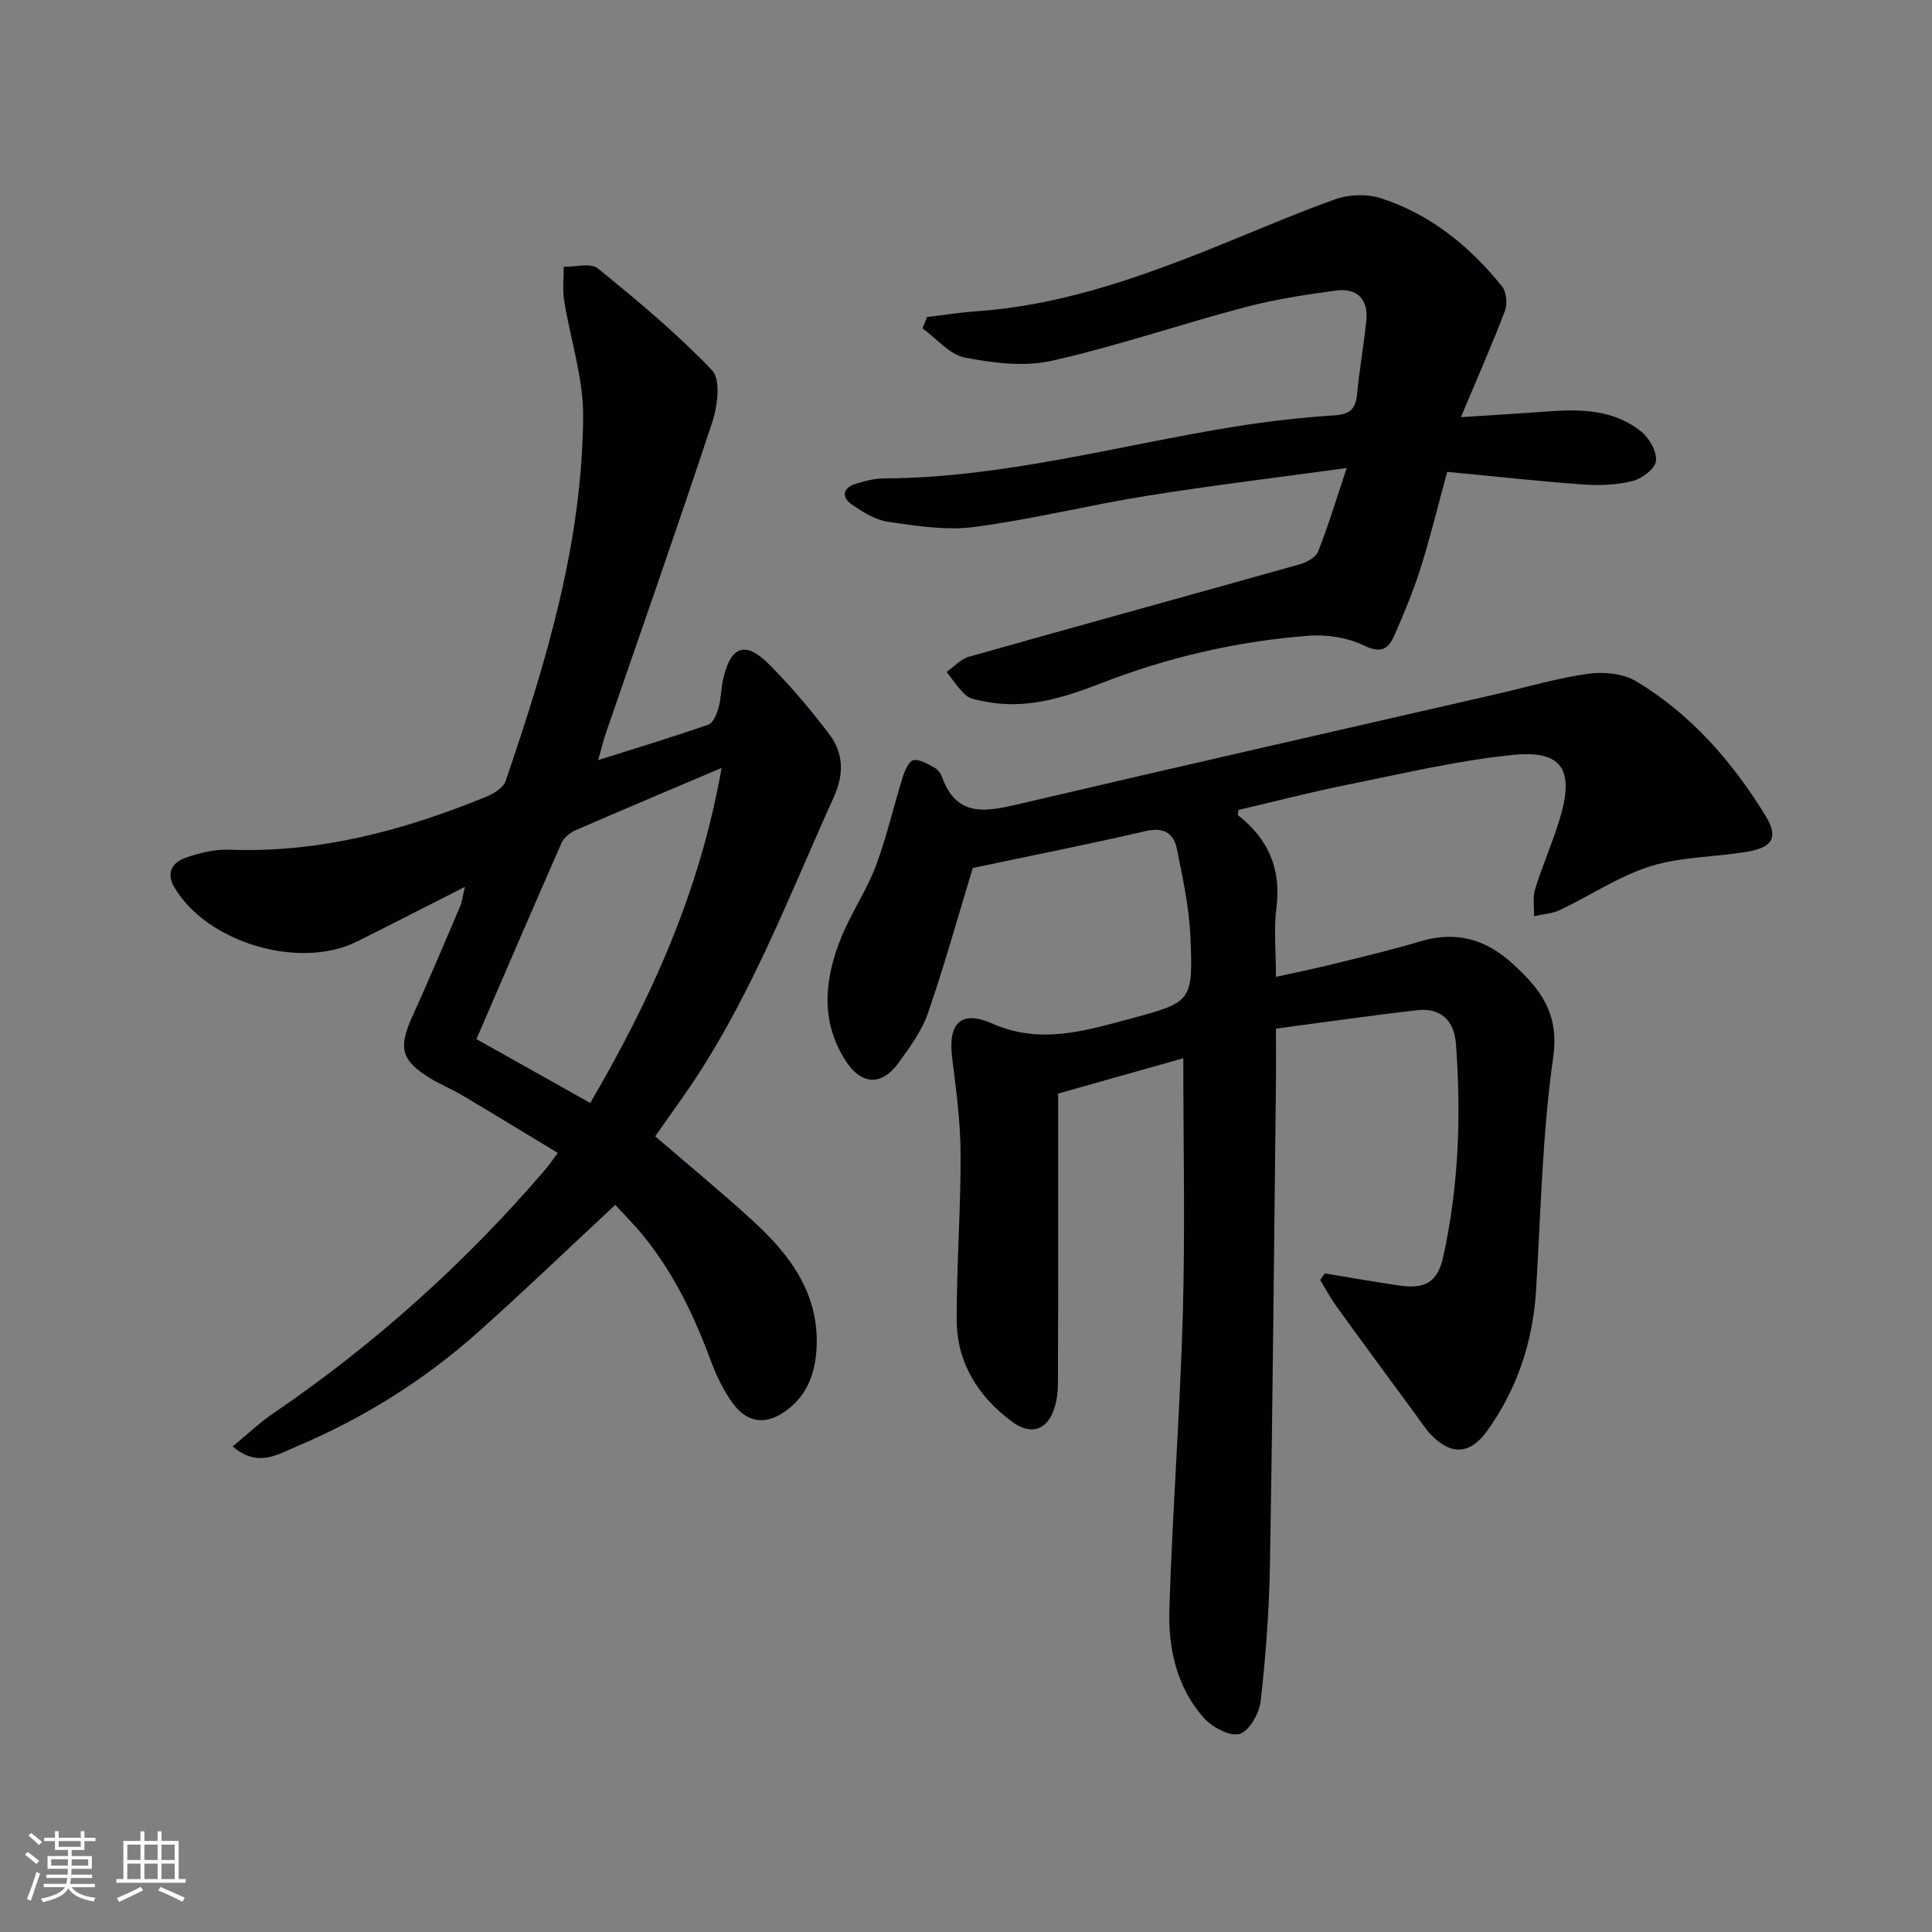
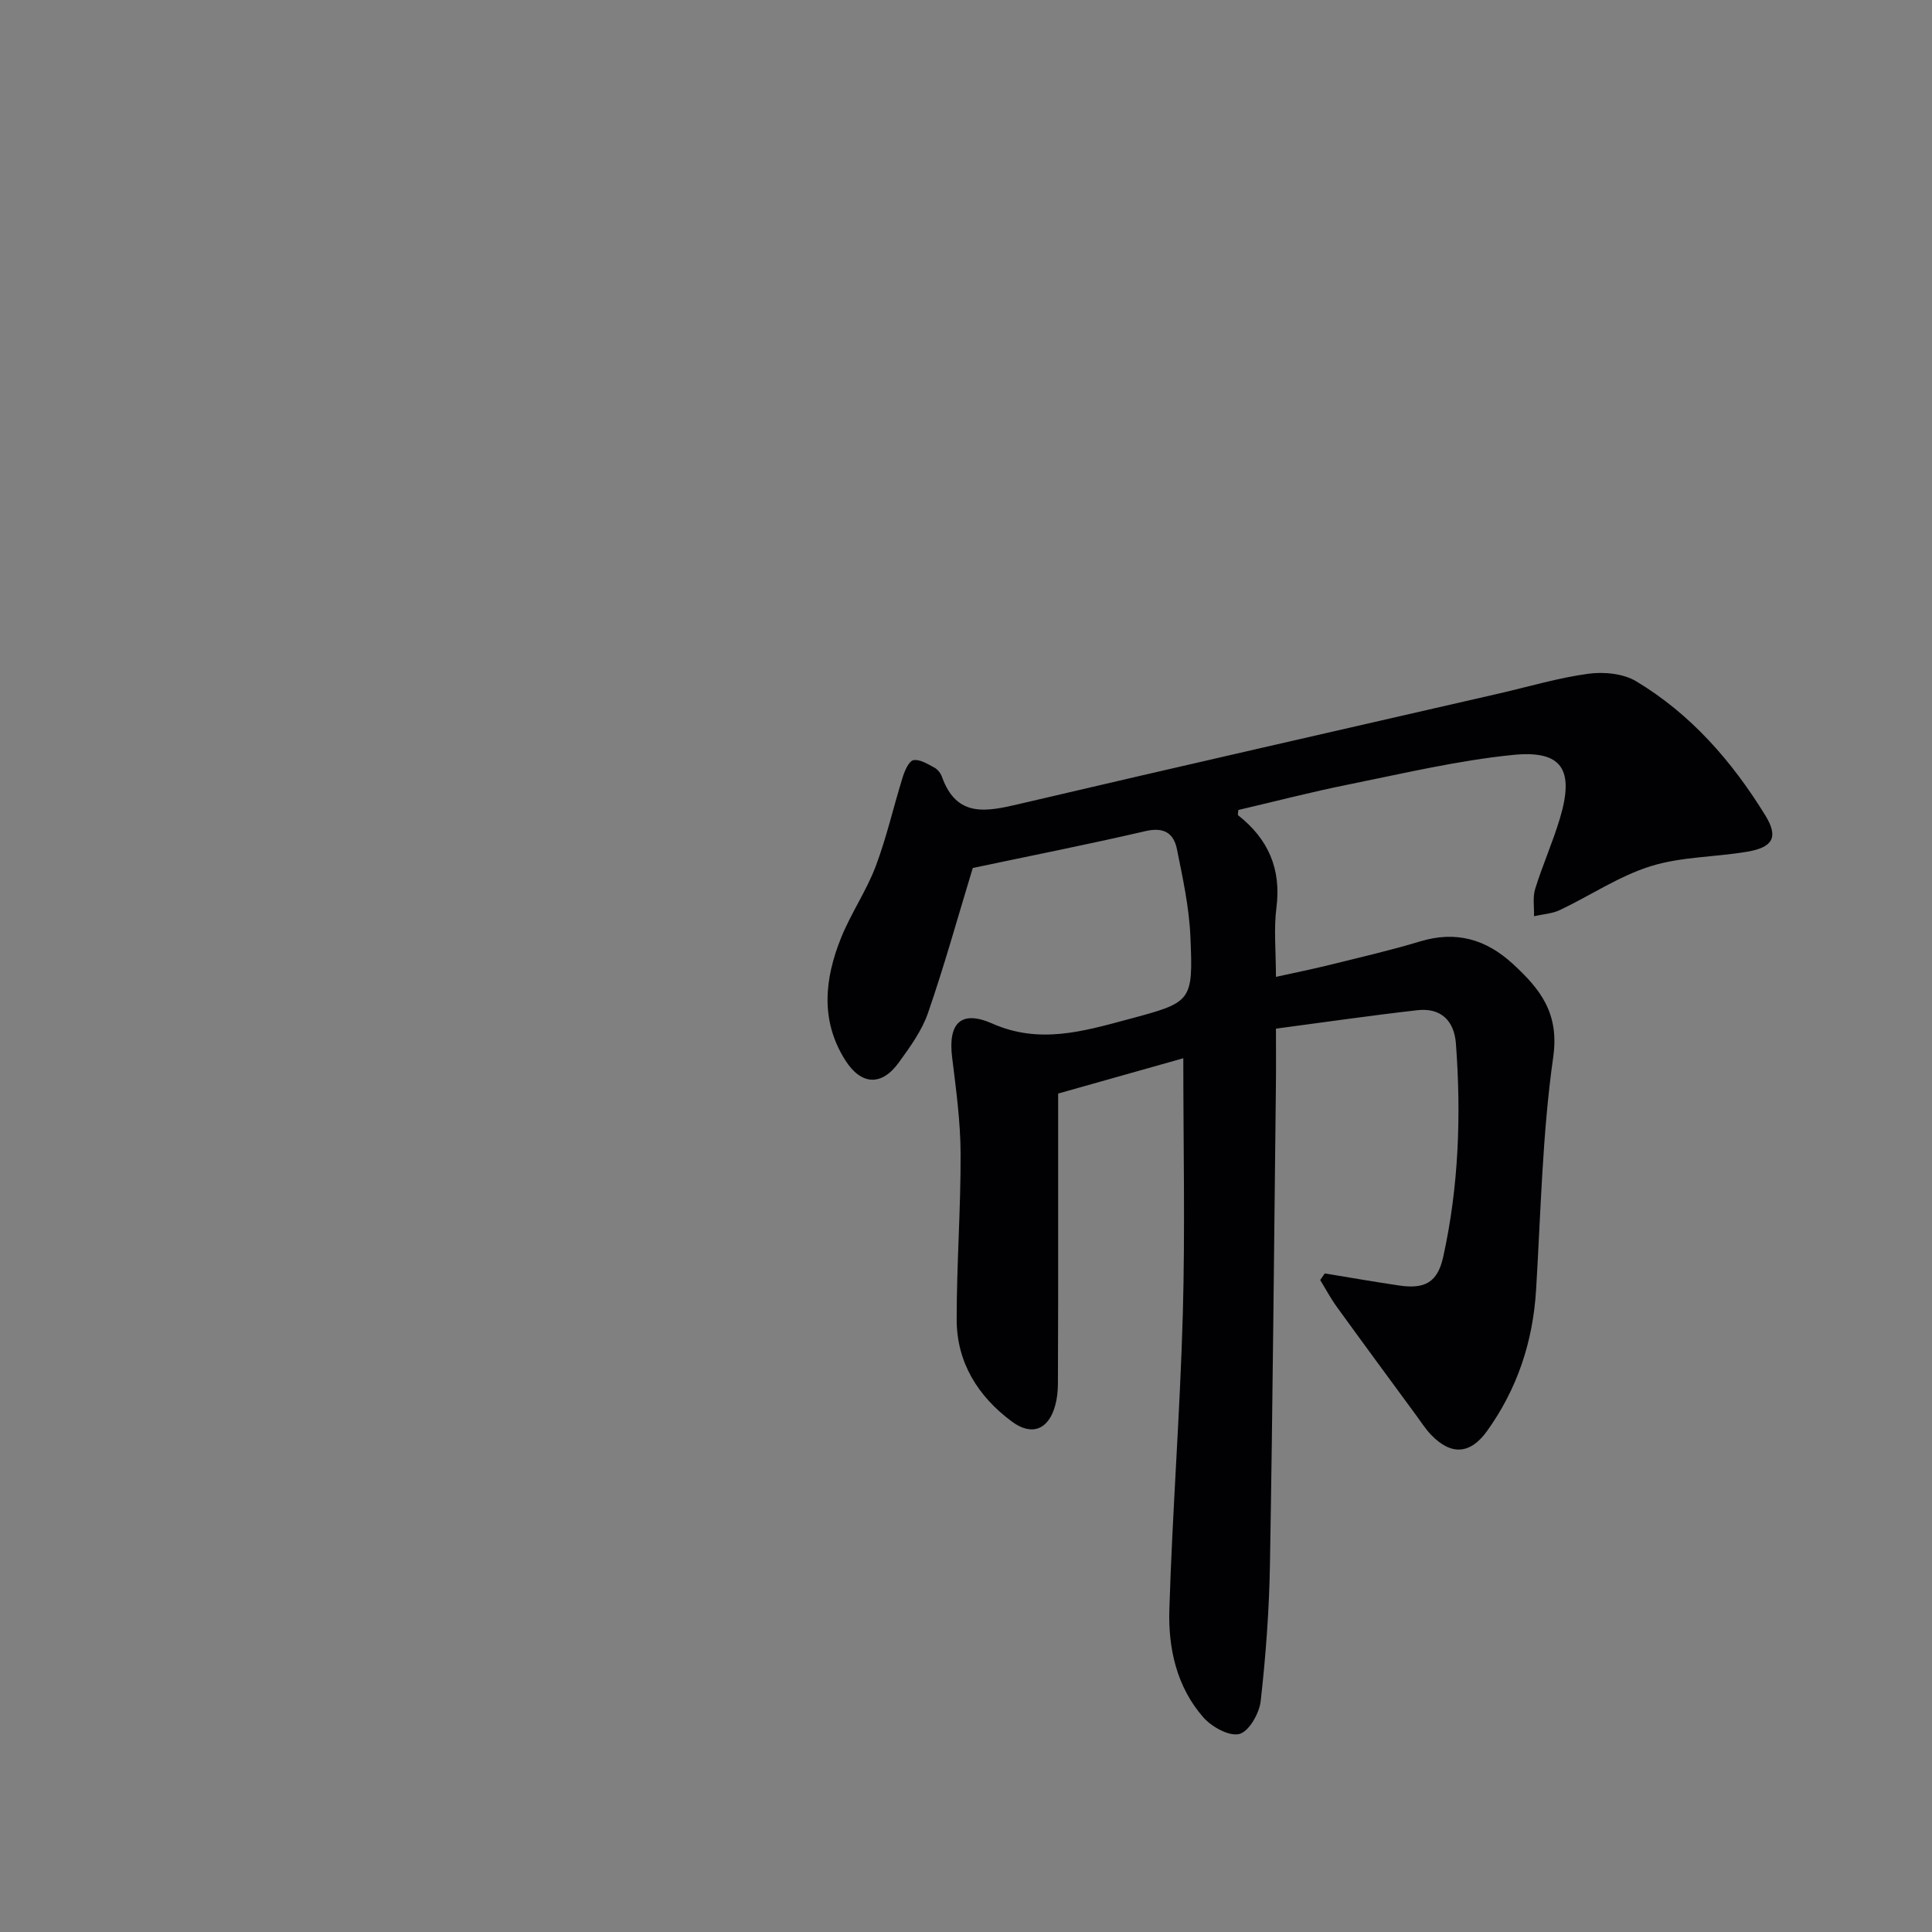
<svg xmlns="http://www.w3.org/2000/svg" enable-background="new 0 0 400 400" viewBox="0 0 400 400">
  <rect x="0" y="0" width="400" height="400" fill="#808080" stroke="none" />
  <g fill="#010104">
    <path d="m201.4 179.71c-3.18 10.46-5.92 20.35-9.27 30.02-1.27 3.68-3.72 7.04-6.04 10.25-3.56 4.93-7.78 4.71-11.07-.45-5.23-8.23-4.3-16.87-.89-25.35 2.04-5.08 5.24-9.7 7.17-14.81 2.28-6.03 3.69-12.38 5.62-18.54.41-1.32 1.29-3.29 2.21-3.45 1.33-.22 2.96.82 4.33 1.55.68.36 1.3 1.16 1.56 1.9 3.05 8.53 9.21 7.22 16.03 5.62 33.1-7.77 66.26-15.28 99.4-22.89 6.13-1.41 12.2-3.23 18.41-4.07 3.2-.43 7.19-.05 9.87 1.55 11.35 6.8 19.88 16.6 26.76 27.78 2.74 4.46 1.64 6.59-3.71 7.51-6.67 1.14-13.69 1.02-20.06 3.02-6.55 2.05-12.47 6.08-18.75 9.06-1.63.77-3.57.87-5.37 1.28.06-1.9-.3-3.93.25-5.68 1.52-4.91 3.64-9.64 5.11-14.56 3.03-10.1.48-14.18-9.73-13.15-11.5 1.16-22.85 3.87-34.22 6.16-7.61 1.53-15.13 3.49-22.63 5.24-.02.52-.17.99-.03 1.1 6.22 4.9 8.95 11.08 7.92 19.13-.57 4.41-.1 8.95-.1 14.32 4.15-.92 7.62-1.61 11.05-2.46 6.28-1.56 12.61-3.01 18.8-4.88 7.44-2.25 13.64-.47 19.24 4.69 5.66 5.21 9.6 10.18 8.32 19.23-2.26 15.92-2.57 32.12-3.55 48.22-.65 10.73-3.89 20.51-10.16 29.24-3.48 4.84-7.44 5.08-11.59.76-1.14-1.19-2.05-2.62-3.03-3.96-5.51-7.5-11.03-14.99-16.48-22.52-1.27-1.76-2.3-3.7-3.44-5.55.32-.46.63-.91.95-1.37 5.13.84 10.26 1.74 15.4 2.5 5.33.79 7.96-.66 9.12-5.92 3.22-14.56 3.74-29.34 2.63-44.18-.35-4.69-3.09-7.45-7.96-6.9-9.53 1.08-19.03 2.46-29.3 3.82 0 4.44.04 8.23-.01 12.02-.38 32.97-.66 65.93-1.23 98.89-.16 9.46-.86 18.93-1.92 28.33-.29 2.53-2.43 6.28-4.41 6.79-2.1.55-5.74-1.47-7.47-3.45-5.5-6.27-7.28-14.26-7.03-22.27.63-20.42 2.22-40.82 2.79-61.24.49-17.45.1-34.92.1-52.94-8.5 2.4-17.45 4.92-25.91 7.31v25.65c0 11.5.01 22.99-.05 34.49-.01 1.48-.17 3-.56 4.43-1.36 4.99-4.82 6.43-9 3.32-7-5.21-11.4-12.22-11.4-21.11-.01-11.47.86-22.95.81-34.42-.03-6.62-.94-13.25-1.75-19.83-.88-7.12 1.83-9.9 8.35-7.01 9.7 4.29 18.8 1.6 28.08-.89 13.22-3.55 13.48-3.55 12.9-17.11-.26-6.08-1.58-12.14-2.79-18.13-.67-3.3-2.69-4.62-6.54-3.72-12.07 2.8-24.26 5.2-35.73 7.63z" />
-     <path d="m127.38 249.46c-9.84 9.15-19.05 18.02-28.6 26.52-11.14 9.92-23.73 17.74-37.46 23.53-3.73 1.57-8.02 4.44-13.14-.05 3.01-2.48 5.48-4.85 8.27-6.75 21.05-14.34 39.82-31.19 56.4-50.51.74-.87 1.38-1.83 2.63-3.5-6.71-4.05-13.18-8.01-19.7-11.88-2.14-1.27-4.48-2.23-6.61-3.52-6.08-3.66-6.75-6.32-3.86-12.7 3.42-7.56 6.65-15.2 9.91-22.83.43-1 .55-2.14 1.04-4.16-7.98 4.05-15.14 7.73-22.34 11.32-11.98 5.97-31.19.2-37.88-11.32-1.69-2.91-.31-5.04 2.23-5.96 2.91-1.04 6.13-1.85 9.18-1.73 18.68.72 36.2-4 53.25-10.98 1.54-.63 3.5-1.84 3.98-3.23 8.39-24.55 15.91-49.39 16.05-75.6.04-7.95-2.66-15.9-3.93-23.88-.36-2.28-.08-4.66-.09-7 2.39.06 5.58-.86 7.05.33 8.21 6.67 16.4 13.48 23.68 21.12 1.81 1.91 1.13 7.36.04 10.67-7.12 21.6-14.68 43.05-22.08 64.55-.48 1.38-.8 2.81-1.55 5.47 8.18-2.59 15.56-4.81 22.82-7.35.99-.35 1.71-2.16 2.08-3.44.54-1.89.53-3.93.95-5.87 1.53-6.99 4.6-8.13 9.58-3.12 4.44 4.46 8.53 9.32 12.35 14.33 3 3.94 3.19 8.25 1 13.1-9.58 21.21-17.8 43.07-31.36 62.27-1.82 2.57-3.63 5.15-5.62 7.97 6.87 5.92 13.77 11.58 20.33 17.6 7.67 7.03 13.68 15.09 13.08 26.29-.27 4.97-1.8 9.44-5.95 12.65-4.15 3.22-8.17 3.07-11.3-1.14-2.04-2.74-3.56-6-4.76-9.23-3.66-9.92-8.3-19.25-15.29-27.28-1.41-1.55-2.89-3.08-4.38-4.69zm22.02-90.47c-11.1 4.72-20.73 8.76-30.31 12.94-1.12.49-2.34 1.5-2.82 2.58-5.88 13.34-11.63 26.75-17.63 40.63 7.64 4.28 15.38 8.62 23.57 13.22 12.59-21.59 22.64-43.58 27.19-69.37z" />
-     <path d="m191.93 65.64c3.4-.4 6.8-.95 10.21-1.19 16.28-1.12 31.52-6.22 46.54-12.14 9.26-3.65 18.38-7.7 27.75-11.05 2.85-1.02 6.61-1.15 9.47-.22 10.25 3.31 18.38 9.94 25.07 18.24.93 1.15 1.16 3.64.61 5.09-2.71 7.11-5.79 14.08-9.12 22 6.37-.42 11.9-.73 17.42-1.15 7.07-.54 14.11-.56 19.94 4.15 1.67 1.35 3.26 4.16 3.03 6.09-.19 1.6-2.9 3.64-4.83 4.13-3.28.83-6.85.96-10.25.72-9.26-.67-18.49-1.7-28.14-2.62-1.93 7.07-3.52 13.63-5.55 20.05-1.5 4.73-3.43 9.34-5.43 13.89-1.2 2.73-2.74 3.72-6.22 2.03-3.4-1.65-7.72-2.33-11.52-2.04-14.79 1.15-29.13 4.46-43.02 9.87-7.73 3.01-15.73 5.51-24.28 3.69-1.27-.27-2.78-.46-3.67-1.26-1.53-1.37-2.66-3.18-3.96-4.81 1.55-1.08 2.94-2.67 4.66-3.15 22.83-6.45 45.7-12.72 68.53-19.15 1.41-.4 3.26-1.42 3.73-2.62 2.05-5.2 3.68-10.57 5.92-17.29-14.62 2.01-28.06 3.62-41.41 5.76-11.94 1.91-23.72 4.87-35.7 6.45-5.81.77-11.95-.24-17.85-1.08-2.63-.37-5.24-2.02-7.51-3.59-2.28-1.59-1.8-3.46.86-4.29 1.89-.59 3.91-1.09 5.87-1.1 24.63-.13 48.29-6.79 72.36-10.69 6.88-1.11 13.83-1.91 20.79-2.36 3.17-.21 4.42-1.22 4.72-4.3.49-5.11 1.41-10.19 1.93-15.3.45-4.45-1.94-6.82-6.23-6.25-6.41.85-12.83 1.85-19.05 3.5-13.32 3.52-26.4 8.03-39.82 11.04-5.7 1.28-12.15.48-18.01-.66-3.2-.62-5.87-3.94-8.77-6.05.3-.77.62-1.56.93-2.34z" />
  </g>
-   <path d="m5.17 384 .55-.58c.85.61 1.65 1.24 2.4 1.87l-.59.64c-.83-.73-1.62-1.38-2.36-1.93m1.22 9.53-.82-.34c.71-1.76 1.37-3.64 1.98-5.63.24.13.5.25.76.36-.6 1.67-1.24 3.54-1.92 5.61m-.5-13.5.57-.54c.56.44 1.31 1.06 2.26 1.87l-.64.64c-.68-.66-1.41-1.32-2.19-1.97m3.25.46h2.24v-1.36h.77v1.36h4.57v-1.36h.76v1.36h2.28v.69h-2.28v1.84h-2.64v1.26h4.18v2.64h-4.21c0 .45-.02.86-.05 1.21h4.32v.69h-4.38c-.04.34-.1.75-.19 1.22h5.15v.69h-4.82c.87 1.19 2.51 1.92 4.93 2.19-.17.31-.3.57-.37.76-2.77-.49-4.52-1.41-5.26-2.76-.56 1.26-2.3 2.23-5.24 2.9-.12-.25-.26-.48-.43-.72 2.73-.55 4.38-1.34 4.96-2.38h-4.38v-.69h4.65c.1-.38.17-.79.21-1.22h-4.32v-.69h4.4c.03-.34.05-.75.05-1.21h-4.2v-2.64h4.23v-1.26h-2.69v-1.84h-2.24zm1.46 4.46v1.29h3.45c.01-.4.02-.57.01-.53v-.32-.45h-3.46zm1.55-2.59h4.57v-1.19h-4.57zm6.11 2.59h-3.42v.77c-.01.19-.01.37-.02.53h3.44z" fill="#fcfbfa" />
-   <path d="m32.63 379.16h.82v1.98h3.54v7.89h1.46v.78h-14.37v-.78h1.46v-7.89h3.54v-1.98h.82v1.98h2.73zm-3.49 11.48.5.73c-1.61.82-3.28 1.63-5 2.41-.13-.27-.28-.55-.44-.82 1.75-.72 3.4-1.49 4.94-2.32m-2.78-5.55h2.73v-3.18h-2.73zm0 3.95h2.73v-3.2h-2.73zm3.54-3.95h2.73v-3.18h-2.73zm0 3.95h2.73v-3.2h-2.73zm7.89 4.68c-1.84-.92-3.51-1.7-5.02-2.32l.45-.73c1.89.8 3.57 1.55 5.04 2.23zm-1.62-11.81h-2.73v3.18h2.73zm-2.73 7.13h2.73v-3.2h-2.73z" fill="#fcfbfa" />
</svg>